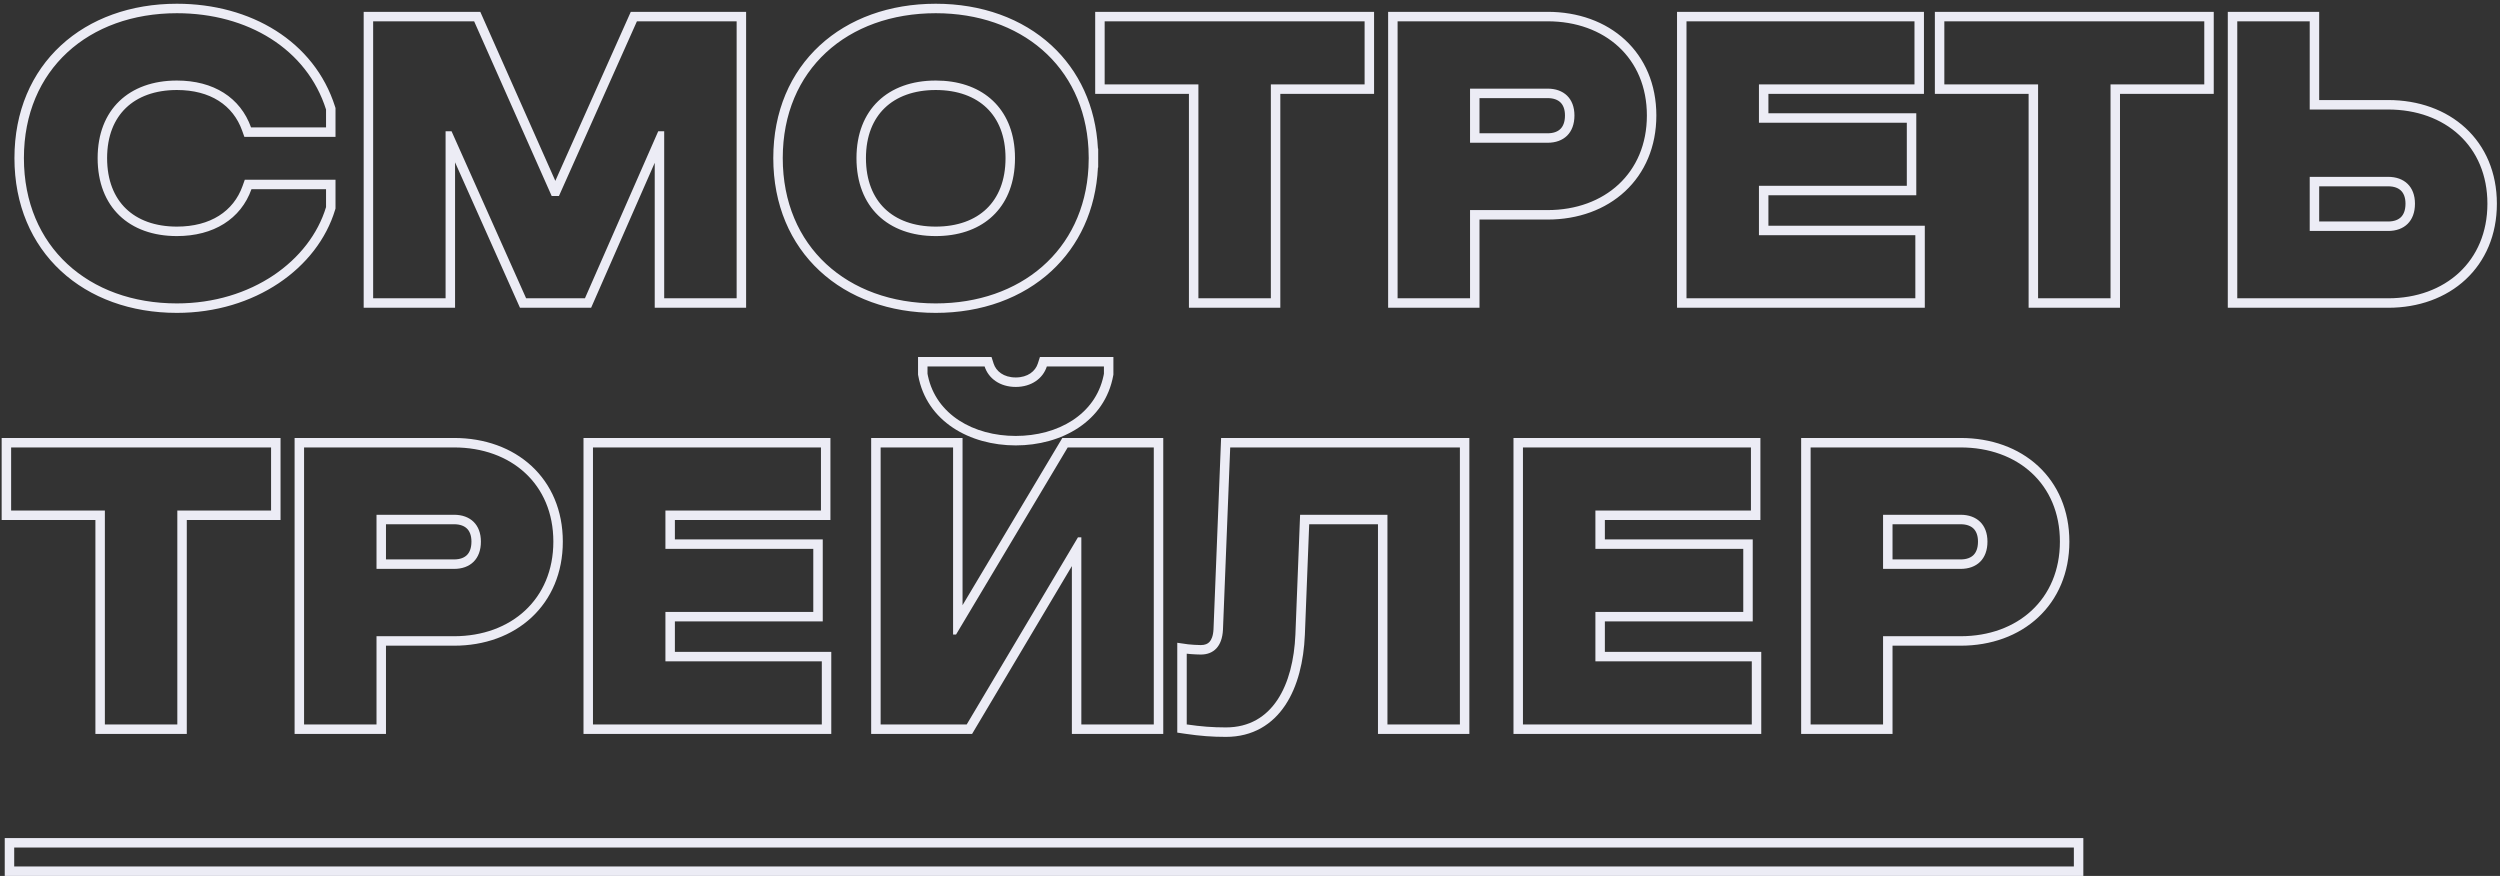
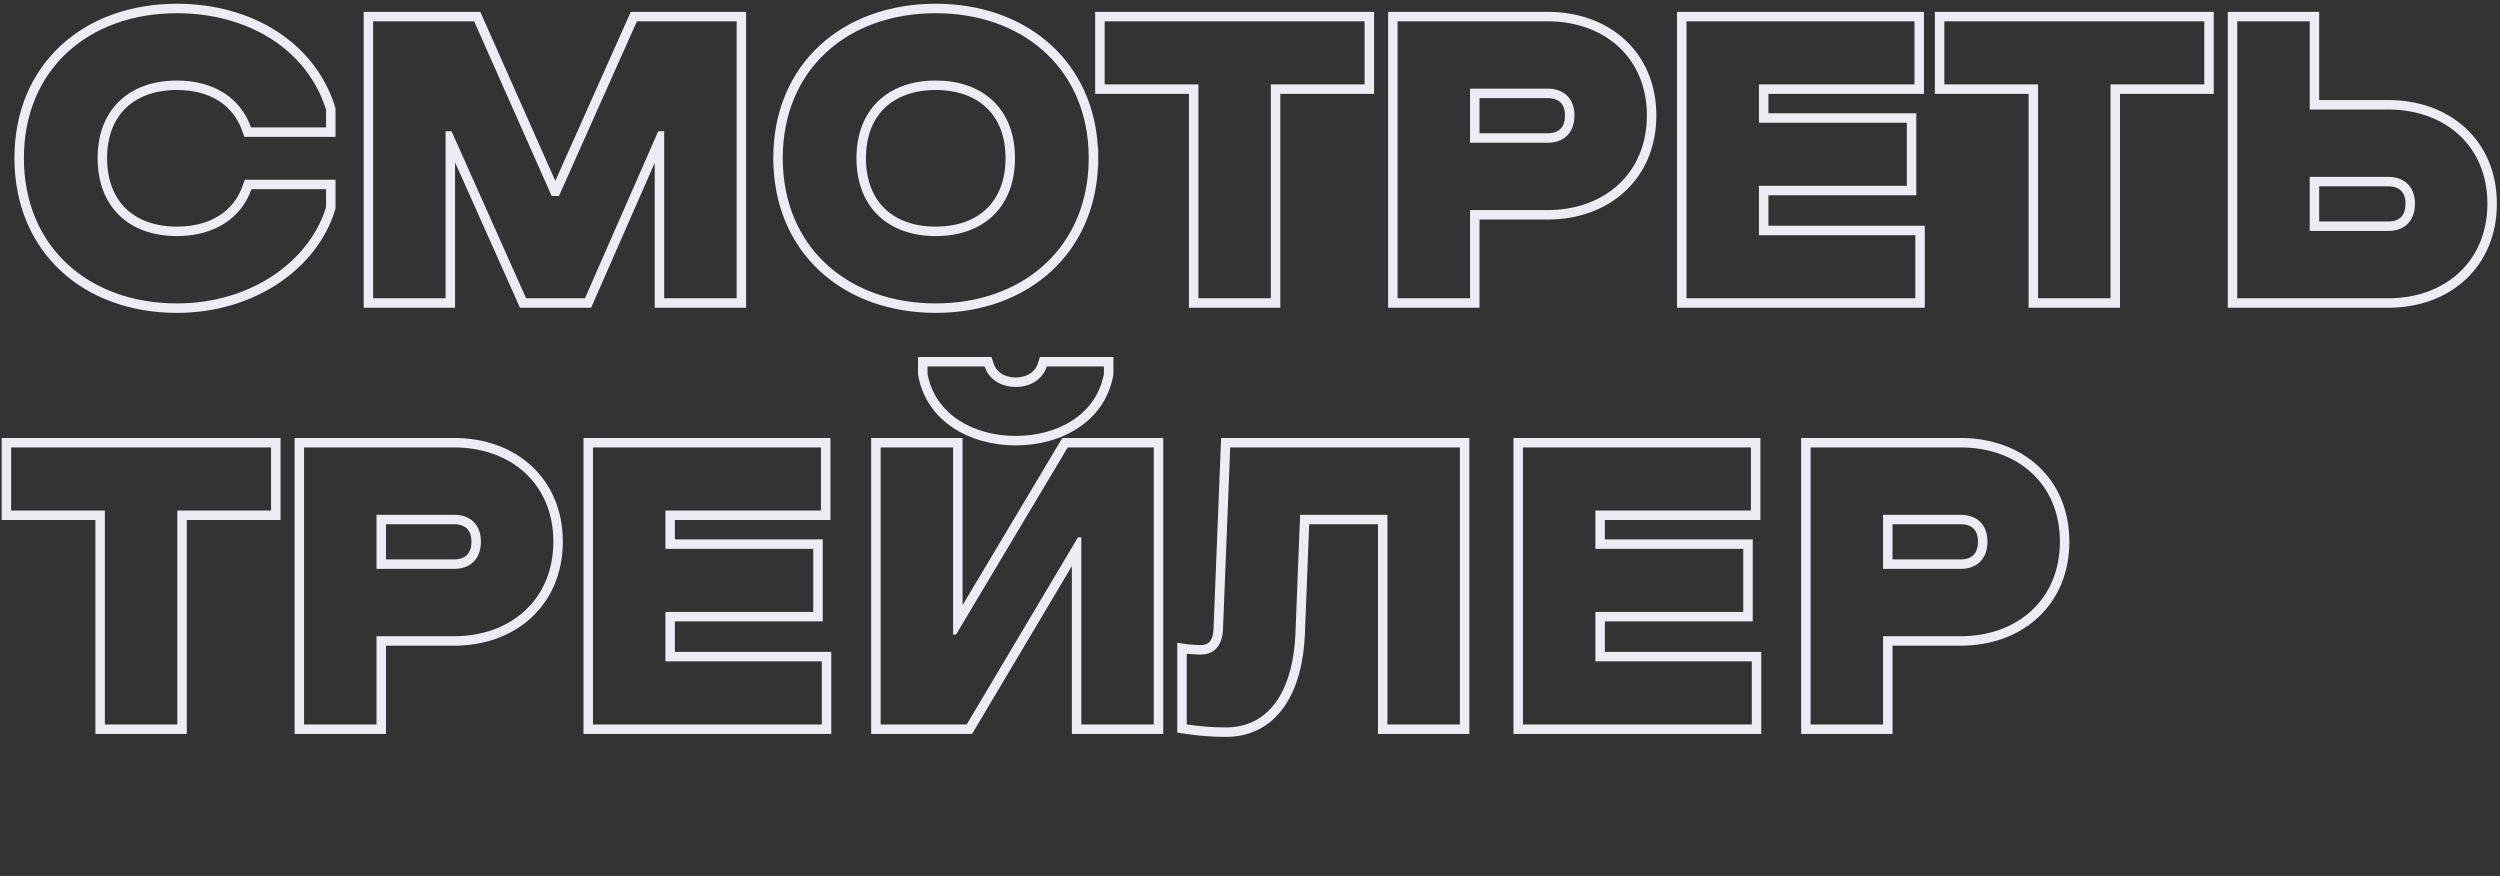
<svg xmlns="http://www.w3.org/2000/svg" width="528" height="185" viewBox="0 0 528 185" fill="none">
  <rect x="0" y="0" width="528" height="185" fill="#333333" stroke="none" />
  <path fill-rule="evenodd" clip-rule="evenodd" d="M51.701 37.96H70.86V44.035L70.775 44.318C67.055 56.653 53.824 66.08 37.36 66.08C27.618 66.08 19.03 62.946 12.859 57.221C6.671 51.482 3.05 43.263 3.05 33.39C3.05 23.516 6.672 15.318 12.862 9.601C19.035 3.899 27.622 0.79 37.36 0.79C52.941 0.79 66.39 8.714 70.767 22.526L70.86 22.821V28.91L51.611 28.91L51.137 27.583C49.223 22.226 44.422 19.01 37.36 19.01C32.723 19.01 29.074 20.412 26.596 22.794C24.129 25.167 22.62 28.706 22.62 33.39C22.62 38.124 24.132 41.686 26.599 44.067C29.076 46.459 32.723 47.86 37.36 47.86C44.436 47.86 49.317 44.634 51.227 39.287L51.701 37.96ZM53.02 26.91C50.77 20.61 45.1 17.01 37.36 17.01C27.28 17.01 20.62 23.13 20.62 33.39C20.62 43.74 27.28 49.86 37.36 49.86C45.1 49.86 50.86 46.26 53.11 39.96H68.86V43.74C65.44 55.08 53.11 64.08 37.36 64.08C18.73 64.08 5.05 52.11 5.05 33.39C5.05 14.67 18.73 2.79 37.36 2.79C52.3 2.79 64.81 10.35 68.86 23.13V26.91L53.02 26.91ZM138.278 65L138.278 34.384L124.845 65H109.821L96.108 34.284V65L76.808 65L76.808 2.5L101.439 2.5L117.286 38.2L133.221 2.5L157.578 2.5L157.578 65L138.278 65ZM116.518 41.4L100.138 4.5L78.808 4.5L78.808 63H94.108L94.108 27.72L95.368 27.72L111.118 63H123.538L139.018 27.72H140.278L140.278 63H155.578L155.578 4.5L134.518 4.5L118.048 41.4H116.518ZM231.938 31.39V35.39H231.887C231.428 44.378 227.868 51.877 222.094 57.223C215.913 62.945 207.327 66.08 197.628 66.08C187.886 66.08 179.298 62.946 173.126 57.221C166.939 51.482 163.318 43.263 163.318 33.39C163.318 23.516 166.94 15.318 173.129 9.601C179.302 3.899 187.89 0.79 197.628 0.79C207.323 0.79 215.908 3.9 222.091 9.6C227.867 14.925 231.428 22.404 231.887 31.39H231.938ZM214.279 31.39C214.338 32.038 214.368 32.705 214.368 33.39C214.368 34.075 214.338 34.742 214.281 35.39C213.471 44.524 207.04 49.86 197.628 49.86C187.548 49.86 180.888 43.74 180.888 33.39C180.888 23.13 187.548 17.01 197.628 17.01C207.034 17.01 213.463 22.34 214.279 31.39ZM212.368 33.39C212.368 38.124 210.856 41.686 208.389 44.067C205.912 46.459 202.264 47.86 197.628 47.86C192.991 47.86 189.344 46.459 186.867 44.067C184.4 41.686 182.888 38.124 182.888 33.39C182.888 28.706 184.397 25.167 186.864 22.794C189.342 20.412 192.991 19.01 197.628 19.01C202.264 19.01 205.914 20.412 208.391 22.794C210.859 25.167 212.368 28.706 212.368 33.39ZM231.303 19.82V2.5L290.203 2.5V19.82L270.403 19.82V65L251.103 65L251.103 19.82L231.303 19.82ZM233.303 17.82V4.5L288.203 4.5V17.82L268.403 17.82V63H253.103L253.103 17.82L233.303 17.82ZM293.172 2.5L326.852 2.5C333.308 2.5 339.059 4.576 343.217 8.42C347.391 12.28 349.822 17.799 349.822 24.39C349.822 30.98 347.392 36.519 343.222 40.4C339.066 44.268 333.314 46.37 326.852 46.37H312.472V65H293.172V2.5ZM310.472 63L295.172 63V4.5L326.852 4.5C338.912 4.5 347.822 12.24 347.822 24.39C347.822 36.54 338.912 44.37 326.852 44.37H310.472V63ZM329.571 21.635C329.033 21.109 328.159 20.72 326.852 20.72L312.472 20.72V28.15L326.852 28.15C328.159 28.15 329.027 27.761 329.563 27.232C330.094 26.707 330.522 25.823 330.522 24.39C330.522 23.015 330.102 22.154 329.571 21.635ZM354.189 65V2.5L406.339 2.5V19.82L373.489 19.82V23.92L404.719 23.92V41.24L373.489 41.24V47.68L406.519 47.68V65L354.189 65ZM404.519 49.68V63L356.189 63V4.5L404.339 4.5V17.82L371.489 17.82V25.92L402.719 25.92V39.24L371.489 39.24V49.68L404.519 49.68ZM408.643 19.82V2.5L467.543 2.5V19.82L447.743 19.82V65L428.443 65V19.82L408.643 19.82ZM410.643 17.82V4.5L465.543 4.5V17.82L445.743 17.82V63H430.443V17.82L410.643 17.82ZM472.511 63V4.5L487.811 4.5V23.13L504.371 23.13C516.431 23.13 525.341 30.87 525.341 43.02C525.341 55.17 516.431 63 504.371 63L472.511 63ZM489.811 21.13L504.371 21.13C510.828 21.13 516.579 23.206 520.737 27.05C524.911 30.91 527.341 36.429 527.341 43.02C527.341 49.61 524.912 55.149 520.742 59.03C516.586 62.898 510.834 65 504.371 65L470.511 65V2.5L489.811 2.5V21.13ZM507.091 40.265C506.553 39.739 505.679 39.35 504.371 39.35H489.811V46.78H504.371C505.679 46.78 506.547 46.391 507.083 45.861C507.614 45.337 508.041 44.453 508.041 43.02C508.041 41.645 507.622 40.784 507.091 40.265ZM0.35 109.82L0.35 92.5L59.25 92.5L59.25 109.82H39.45L39.45 155H20.15L20.15 109.82H0.35ZM2.35 107.82L2.35 94.5L57.25 94.5L57.25 107.82H37.45L37.45 153H22.15L22.15 107.82H2.35ZM62.218 92.5L95.898 92.5C102.355 92.5 108.106 94.576 112.264 98.42C116.438 102.28 118.868 107.799 118.868 114.39C118.868 120.98 116.439 126.519 112.269 130.4C108.113 134.268 102.361 136.37 95.898 136.37H81.519L81.519 155H62.218L62.218 92.5ZM79.519 153H64.219V94.5L95.898 94.5C107.958 94.5 116.868 102.24 116.868 114.39C116.868 126.54 107.958 134.37 95.898 134.37H79.519L79.519 153ZM98.618 111.635C98.08 111.109 97.206 110.72 95.898 110.72L81.519 110.72V118.15L95.898 118.15C97.206 118.15 98.074 117.761 98.61 117.232C99.141 116.707 99.569 115.823 99.569 114.39C99.569 113.015 99.149 112.154 98.618 111.635ZM123.236 155L123.236 92.5L175.386 92.5V109.82L142.536 109.82V113.92L173.766 113.92V131.24H142.536V137.68L175.566 137.68V155L123.236 155ZM173.566 139.68V153H125.236L125.236 94.5L173.386 94.5V107.82L140.536 107.82V115.92L171.766 115.92V129.24H140.536V139.68H173.566ZM219.632 75.4H235.15V79.109L235.118 79.286C233.354 89.038 224.185 94.07 214.52 94.07C204.855 94.07 195.685 89.038 193.922 79.286L193.89 79.109V75.4L209.408 75.4L209.854 76.788C210.366 78.38 211.948 79.72 214.52 79.72C217.092 79.72 218.674 78.38 219.186 76.788L219.632 75.4ZM225.5 94.5H243.68V153H228.38V113.49H227.66L204.17 153H185.99V94.5H201.29V134.01H201.92L225.5 94.5ZM203.29 127.812L224.364 92.5H245.68V155H226.38V119.557L205.308 155H183.99V92.5H203.29V127.812ZM207.95 77.4C208.76 79.92 211.19 81.72 214.52 81.72C217.85 81.72 220.28 79.92 221.09 77.4H233.15V78.93C233.121 79.088 233.091 79.245 233.057 79.4C231.32 87.563 223.44 92.07 214.52 92.07C205.6 92.07 197.719 87.563 195.982 79.4C195.949 79.245 195.919 79.088 195.89 78.93V77.4L207.95 77.4ZM252.639 138.212C253.017 138.23 253.365 138.24 253.609 138.24C256.309 138.24 258.109 136.53 258.289 133.02L259.819 94.5L308.329 94.5L308.329 153H293.029L293.029 108.72H274.579L273.589 134.01C273.139 144.63 268.819 153.63 258.919 153.63C256.129 153.63 253.699 153.45 250.639 153V138.06C251.055 138.12 251.904 138.179 252.639 138.212ZM276.502 110.72L275.588 134.088L275.587 134.095C275.354 139.607 274.114 144.915 271.464 148.908C268.75 152.999 264.592 155.63 258.919 155.63C256.025 155.63 253.498 155.442 250.348 154.979L248.639 154.727V135.754L250.922 136.08C251.429 136.153 252.948 136.24 253.609 136.24C254.519 136.24 255.072 135.966 255.433 135.58C255.822 135.165 256.215 134.373 256.291 132.929C256.291 132.925 256.292 132.921 256.292 132.918L257.897 92.5L310.329 92.5L310.329 155H291.029L291.029 110.72H276.502ZM319.648 155L319.648 92.5H371.798V109.82H338.948V113.92H370.178L370.178 131.24H338.948V137.68H371.978V155H319.648ZM369.978 139.68V153H321.648L321.648 94.5H369.798V107.82H336.948V115.92H368.178L368.178 129.24H336.948V139.68H369.978ZM380.402 92.5H414.082C420.538 92.5 426.29 94.576 430.447 98.42C434.622 102.28 437.052 107.799 437.052 114.39C437.052 120.98 434.622 126.519 430.452 130.4C426.297 134.268 420.544 136.37 414.082 136.37L399.702 136.37V155H380.402L380.402 92.5ZM397.702 153H382.402L382.402 94.5H414.082C426.142 94.5 435.052 102.24 435.052 114.39C435.052 126.54 426.142 134.37 414.082 134.37L397.702 134.37V153ZM416.802 111.635C416.263 111.109 415.39 110.72 414.082 110.72H399.702L399.702 118.15H414.082C415.389 118.15 416.258 117.761 416.793 117.232C417.324 116.707 417.752 115.823 417.752 114.39C417.752 113.015 417.333 112.154 416.802 111.635ZM229.884 35.39C228.938 52.958 215.499 64.08 197.628 64.08C178.998 64.08 165.318 52.11 165.318 33.39C165.318 14.67 178.998 2.79 197.628 2.79C215.499 2.79 228.937 13.828 229.884 31.39C229.92 32.048 229.938 32.714 229.938 33.39C229.938 34.066 229.92 34.732 229.884 35.39ZM332.522 24.39C332.522 20.79 330.272 18.72 326.852 18.72L310.472 18.72V30.15L326.852 30.15C330.272 30.15 332.522 28.08 332.522 24.39ZM510.041 43.02C510.041 39.42 507.791 37.35 504.371 37.35H487.811V48.78H504.371C507.791 48.78 510.041 46.71 510.041 43.02ZM101.568 114.39C101.568 110.79 99.319 108.72 95.898 108.72L79.519 108.72V120.15L95.898 120.15C99.319 120.15 101.568 118.08 101.568 114.39ZM419.752 114.39C419.752 110.79 417.502 108.72 414.082 108.72H397.702L397.702 120.15H414.082C417.502 120.15 419.752 118.08 419.752 114.39Z" fill="#ECECF5" />
-   <path fill-rule="evenodd" clip-rule="evenodd" d="M1 177H440V185H1V177ZM3 179V183H438V179H3Z" fill="#ECECF5" />
</svg>